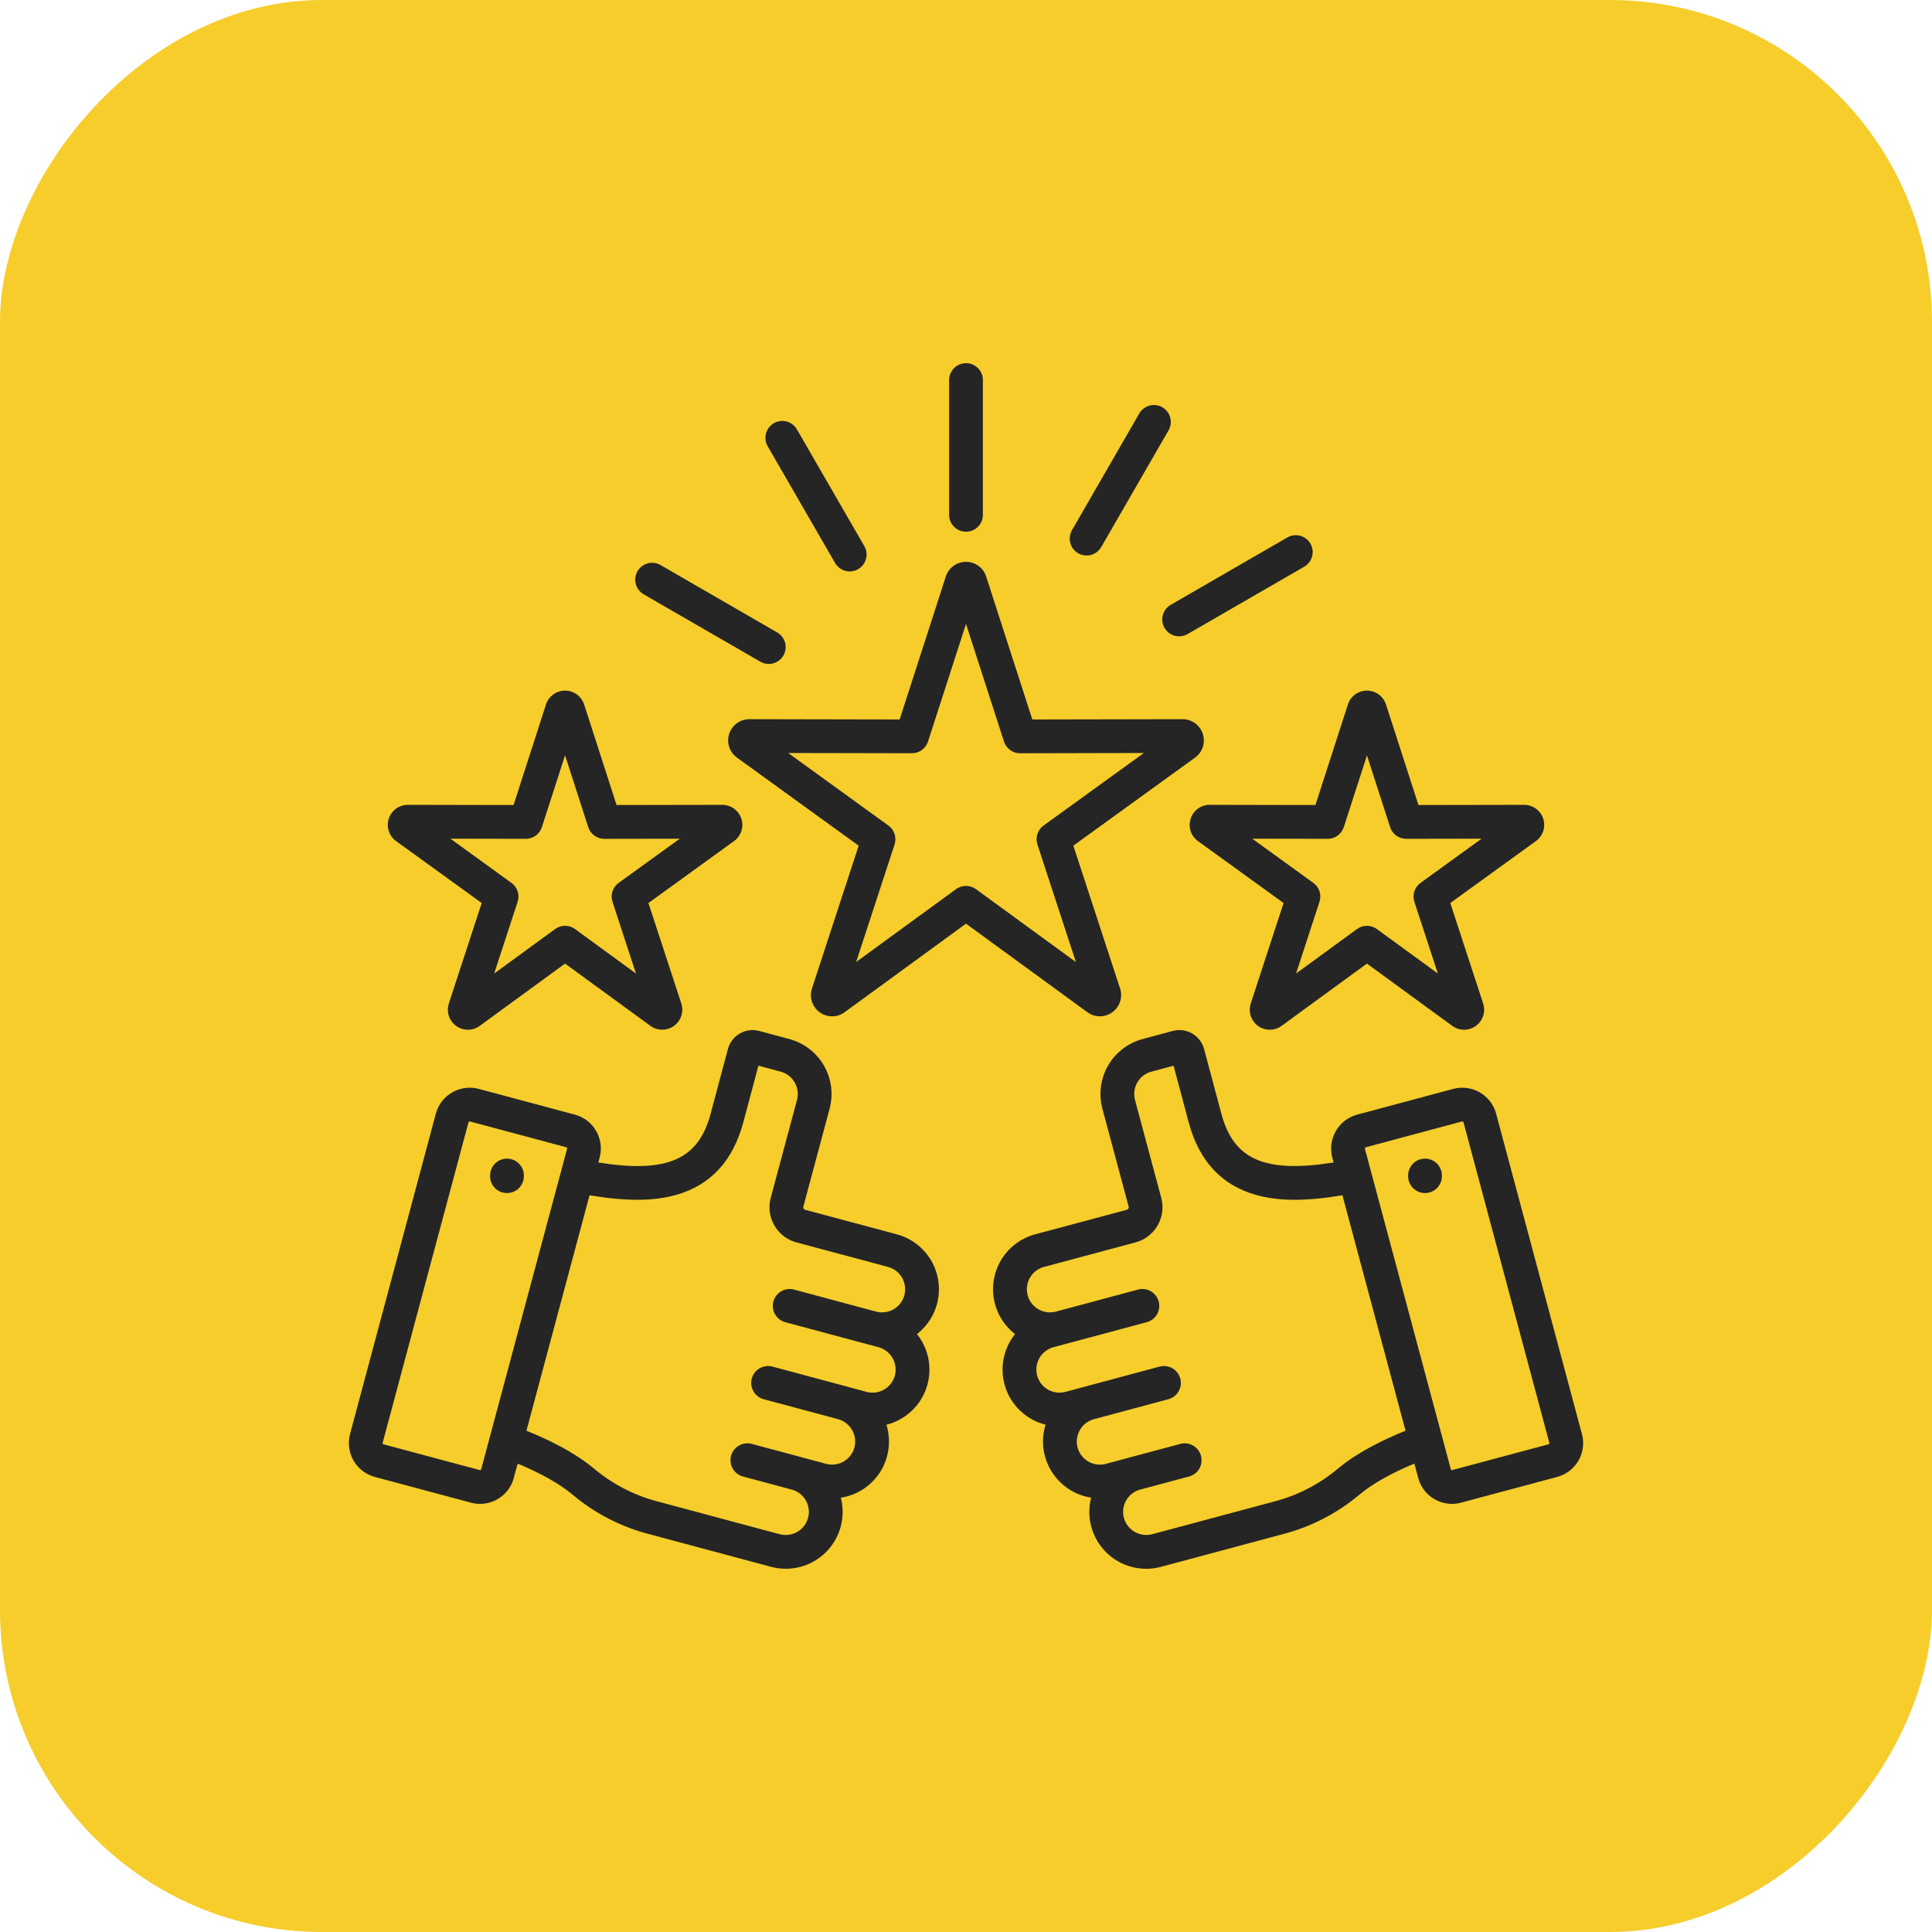
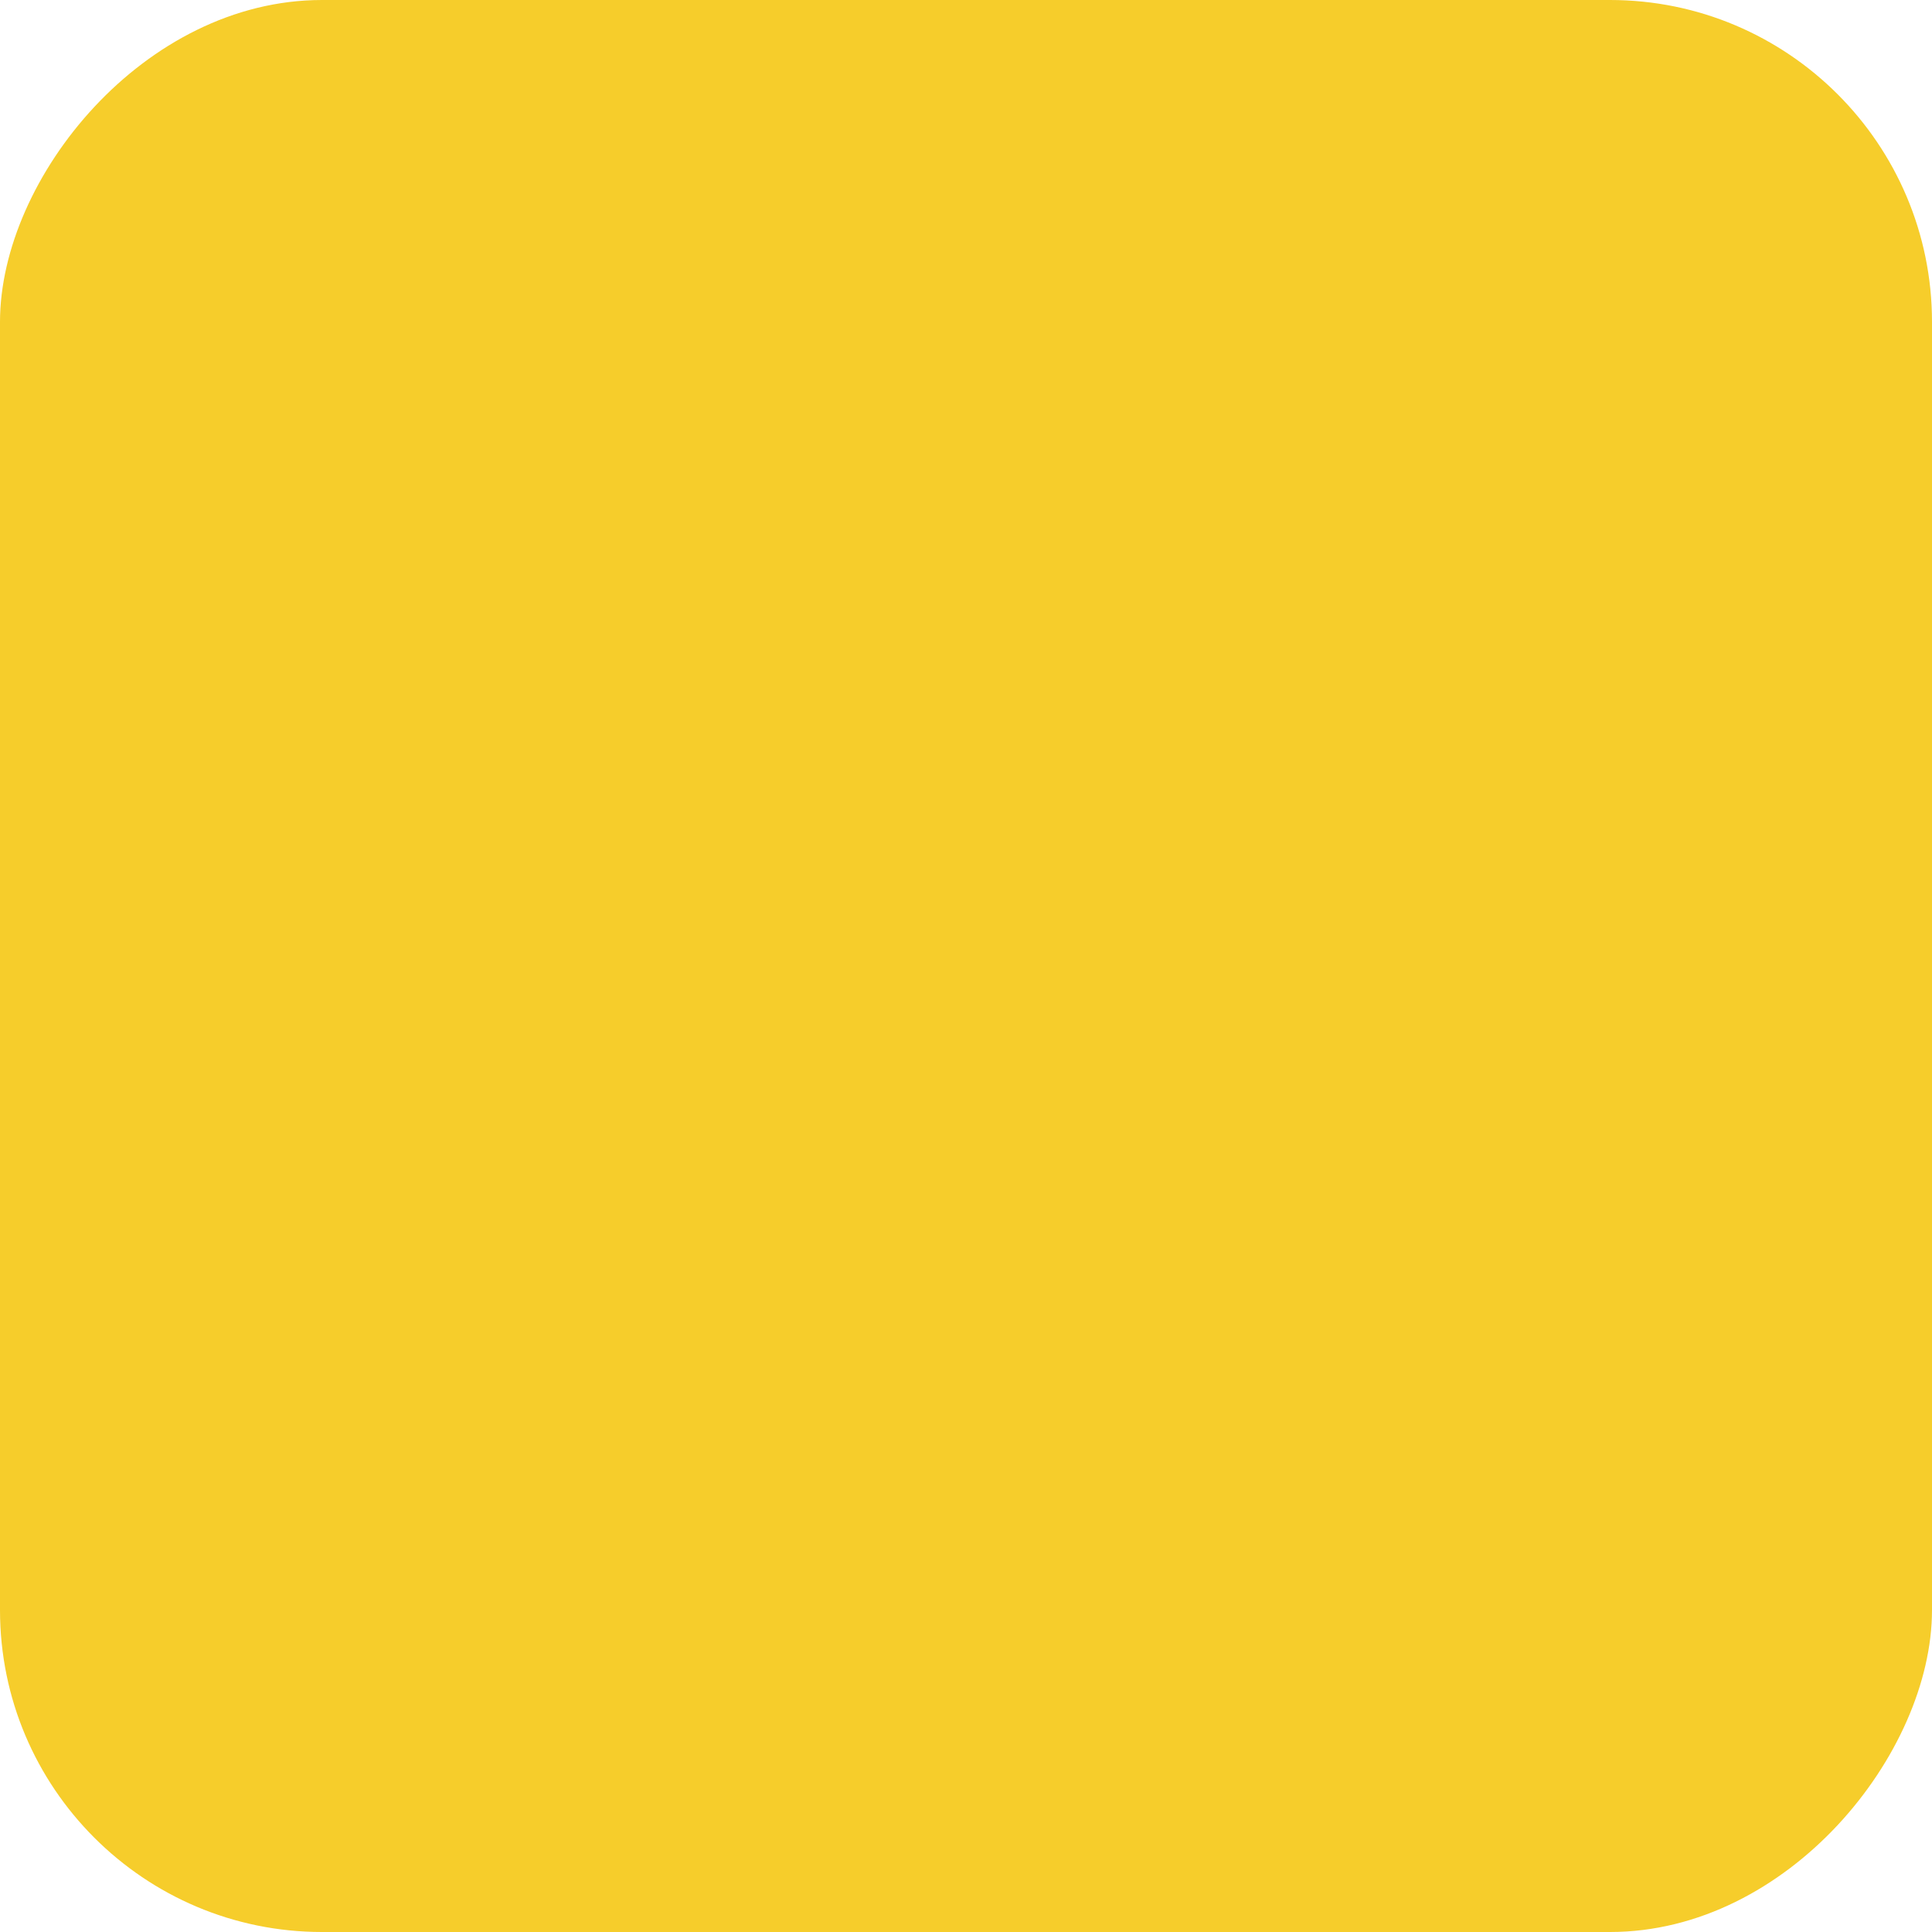
<svg xmlns="http://www.w3.org/2000/svg" width="72" height="72" viewBox="0 0 72 72" fill="none">
  <rect width="72" height="72" rx="12" transform="matrix(-1 0 0 1 72 0)" fill="#F6CD2B" />
  <g clip-path="url(#clip0_0_290)">
-     <path d="M33.42 45.999L30.003 45.085C29.98 45.077 29.96 45.061 29.948 45.04C29.935 45.019 29.932 44.993 29.938 44.969L30.918 41.315C31.062 40.773 30.985 40.196 30.705 39.71C30.424 39.225 29.963 38.87 29.422 38.724L28.294 38.42C28.05 38.355 27.791 38.389 27.572 38.515C27.354 38.641 27.194 38.849 27.128 39.092L26.481 41.514C26.026 43.212 24.87 43.732 22.299 43.323L22.348 43.139C22.437 42.805 22.39 42.449 22.218 42.149C22.045 41.849 21.761 41.63 21.427 41.54L17.843 40.58C17.509 40.491 17.153 40.537 16.853 40.71C16.553 40.883 16.334 41.167 16.243 41.501L13.045 53.443C12.956 53.777 13.003 54.133 13.175 54.432C13.348 54.731 13.632 54.95 13.966 55.04L17.551 56C17.717 56.045 17.89 56.057 18.06 56.034C18.231 56.012 18.395 55.956 18.543 55.869C18.691 55.784 18.821 55.67 18.925 55.535C19.028 55.399 19.104 55.244 19.147 55.079L19.291 54.544C20.136 54.894 20.842 55.29 21.32 55.686C22.157 56.395 23.144 56.904 24.207 57.177L28.738 58.392C29.096 58.487 29.472 58.487 29.829 58.392C30.187 58.296 30.513 58.109 30.776 57.849C31.039 57.588 31.229 57.263 31.327 56.907C31.425 56.55 31.429 56.174 31.337 55.815C31.637 55.769 31.925 55.658 32.179 55.49C32.433 55.322 32.648 55.102 32.809 54.844C32.97 54.586 33.074 54.296 33.112 53.994C33.151 53.692 33.125 53.385 33.035 53.095C33.353 53.015 33.648 52.863 33.897 52.649C34.147 52.436 34.343 52.168 34.47 51.866C34.598 51.564 34.654 51.236 34.633 50.909C34.613 50.582 34.517 50.264 34.352 49.98C34.299 49.888 34.239 49.8 34.174 49.717C34.485 49.475 34.723 49.151 34.86 48.781C34.997 48.411 35.028 48.011 34.95 47.624C34.872 47.238 34.687 46.881 34.416 46.594C34.146 46.306 33.801 46.101 33.42 45.999ZM17.913 54.781C17.907 54.784 17.902 54.786 17.896 54.787C17.89 54.788 17.883 54.787 17.878 54.785L14.294 53.826C14.283 53.822 14.273 53.814 14.267 53.804C14.261 53.794 14.258 53.782 14.26 53.77L17.459 41.828C17.462 41.818 17.468 41.809 17.477 41.803C17.485 41.797 17.495 41.794 17.506 41.793C17.509 41.793 17.513 41.794 17.516 41.795H17.517L21.1 42.754C21.112 42.758 21.122 42.766 21.128 42.777C21.134 42.787 21.136 42.8 21.134 42.812L17.932 54.757C17.93 54.762 17.928 54.767 17.925 54.771C17.921 54.775 17.917 54.778 17.912 54.781L17.913 54.781ZM33.705 48.269C33.645 48.489 33.5 48.678 33.303 48.792C33.105 48.906 32.87 48.938 32.649 48.88L29.592 48.059C29.431 48.016 29.26 48.039 29.115 48.122C28.971 48.205 28.865 48.343 28.822 48.504C28.779 48.665 28.801 48.837 28.884 48.981C28.968 49.126 29.105 49.231 29.266 49.275L32.741 50.207C32.961 50.267 33.148 50.412 33.262 50.61C33.376 50.807 33.408 51.042 33.35 51.263C33.29 51.483 33.146 51.671 32.948 51.785C32.75 51.9 32.515 51.931 32.295 51.872L31.62 51.69C31.599 51.684 31.579 51.679 31.558 51.673L28.788 50.929C28.708 50.908 28.625 50.903 28.543 50.913C28.461 50.924 28.382 50.951 28.31 50.992C28.166 51.075 28.06 51.213 28.017 51.374C27.974 51.535 27.996 51.707 28.08 51.851C28.163 51.996 28.3 52.101 28.461 52.145L31.271 52.899C31.482 52.968 31.658 53.114 31.764 53.308C31.87 53.502 31.898 53.73 31.842 53.944C31.783 54.165 31.638 54.353 31.44 54.467C31.242 54.581 31.008 54.612 30.787 54.553L29.909 54.318C29.884 54.31 29.859 54.303 29.834 54.296L28.02 53.811L28.015 53.809C27.854 53.766 27.683 53.789 27.538 53.872C27.393 53.956 27.288 54.093 27.245 54.254C27.202 54.415 27.224 54.587 27.308 54.732C27.391 54.876 27.528 54.982 27.689 55.025L29.555 55.526C29.768 55.597 29.944 55.748 30.047 55.946C30.15 56.145 30.172 56.375 30.108 56.59C30.044 56.804 29.899 56.985 29.704 57.095C29.509 57.204 29.279 57.233 29.062 57.177L24.532 55.962C23.645 55.734 22.821 55.309 22.122 54.718C21.392 54.112 20.431 53.645 19.619 53.319L21.971 44.544C23.343 44.773 24.354 44.768 25.196 44.531C26.473 44.172 27.314 43.266 27.697 41.838L28.264 39.715L29.096 39.938C29.315 39.998 29.502 40.142 29.615 40.338C29.729 40.535 29.761 40.769 29.703 40.988L28.722 44.645C28.63 44.991 28.679 45.36 28.859 45.67C29.038 45.98 29.333 46.207 29.679 46.3L33.093 47.214C33.314 47.273 33.502 47.418 33.616 47.615C33.73 47.813 33.762 48.048 33.704 48.269L33.705 48.269ZM19.523 43.808V43.833C19.523 44 19.456 44.16 19.338 44.278C19.221 44.396 19.061 44.462 18.894 44.462C18.727 44.462 18.567 44.396 18.449 44.278C18.331 44.16 18.265 44 18.265 43.833V43.808C18.265 43.641 18.331 43.481 18.449 43.363C18.567 43.245 18.727 43.179 18.894 43.179C19.061 43.179 19.221 43.245 19.338 43.363C19.456 43.481 19.523 43.641 19.523 43.808ZM58.955 53.445L55.755 41.499C55.665 41.166 55.446 40.882 55.146 40.71C54.847 40.538 54.492 40.491 54.158 40.58L50.574 41.54C50.241 41.631 49.957 41.85 49.784 42.149C49.611 42.448 49.564 42.804 49.651 43.138L49.701 43.322C47.132 43.731 45.975 43.212 45.519 41.514L44.872 39.091C44.806 38.848 44.646 38.64 44.428 38.515C44.209 38.389 43.949 38.355 43.706 38.42L42.582 38.723C42.04 38.868 41.577 39.223 41.296 39.709C41.015 40.195 40.938 40.772 41.082 41.315L42.062 44.967C42.065 44.98 42.066 44.993 42.064 45.005C42.062 45.018 42.058 45.03 42.051 45.041C42.045 45.052 42.038 45.061 42.028 45.069C42.018 45.076 42.007 45.082 41.995 45.085L38.579 45.999C38.198 46.101 37.853 46.307 37.583 46.594C37.312 46.882 37.128 47.239 37.05 47.625C36.972 48.011 37.003 48.412 37.14 48.782C37.278 49.151 37.515 49.475 37.827 49.717C37.761 49.8 37.701 49.888 37.648 49.98C37.484 50.264 37.388 50.582 37.367 50.909C37.346 51.236 37.402 51.564 37.53 51.866C37.658 52.168 37.854 52.436 38.103 52.649C38.352 52.862 38.648 53.015 38.966 53.094C38.846 53.476 38.838 53.884 38.943 54.271C39.05 54.666 39.27 55.023 39.575 55.297C39.88 55.571 40.258 55.75 40.664 55.814C40.571 56.173 40.574 56.55 40.672 56.907C40.77 57.264 40.96 57.589 41.223 57.85C41.486 58.111 41.813 58.298 42.171 58.393C42.529 58.488 42.905 58.488 43.263 58.392L47.794 57.177C48.856 56.904 49.843 56.394 50.681 55.685C51.158 55.289 51.865 54.893 52.709 54.544L52.852 55.076C52.925 55.353 53.088 55.599 53.315 55.774C53.543 55.949 53.821 56.044 54.108 56.045C54.223 56.045 54.337 56.03 54.448 56L58.035 55.04C58.368 54.95 58.652 54.732 58.825 54.433C58.997 54.134 59.044 53.778 58.955 53.445ZM49.878 54.717C49.179 55.309 48.355 55.734 47.468 55.962L42.937 57.176C42.717 57.234 42.482 57.202 42.285 57.088C42.088 56.973 41.944 56.786 41.884 56.566C41.827 56.352 41.855 56.125 41.96 55.931C42.066 55.737 42.242 55.591 42.452 55.523L44.311 55.025H44.312C44.473 54.982 44.611 54.876 44.694 54.732C44.778 54.587 44.8 54.416 44.757 54.255C44.714 54.093 44.609 53.956 44.464 53.873C44.32 53.789 44.148 53.767 43.987 53.81L42.167 54.297C42.146 54.302 42.125 54.308 42.104 54.315L41.215 54.553C41.05 54.598 40.876 54.593 40.714 54.538C40.553 54.483 40.411 54.382 40.307 54.246C40.203 54.111 40.142 53.948 40.131 53.778C40.12 53.607 40.161 53.438 40.246 53.29C40.352 53.105 40.524 52.966 40.727 52.9L43.542 52.145C43.703 52.101 43.84 51.996 43.923 51.851C44.007 51.707 44.029 51.535 43.986 51.374C43.943 51.213 43.837 51.075 43.693 50.992C43.548 50.909 43.377 50.886 43.215 50.929L40.443 51.673C40.421 51.679 40.399 51.685 40.377 51.692L39.707 51.871C39.597 51.901 39.483 51.908 39.371 51.893C39.259 51.879 39.151 51.842 39.053 51.785C38.955 51.729 38.869 51.653 38.8 51.564C38.731 51.474 38.68 51.371 38.651 51.262C38.622 51.153 38.614 51.039 38.629 50.926C38.644 50.814 38.681 50.706 38.737 50.608C38.794 50.51 38.869 50.424 38.959 50.355C39.048 50.286 39.151 50.236 39.26 50.206L42.736 49.274C42.898 49.231 43.035 49.126 43.118 48.981C43.202 48.837 43.224 48.665 43.181 48.504C43.138 48.343 43.032 48.205 42.888 48.122C42.743 48.038 42.572 48.016 42.411 48.059L39.353 48.879C39.132 48.938 38.897 48.907 38.699 48.793C38.501 48.679 38.356 48.491 38.297 48.27C38.238 48.049 38.269 47.814 38.383 47.616C38.497 47.418 38.685 47.273 38.906 47.214L42.319 46.3C42.666 46.207 42.962 45.98 43.141 45.67C43.321 45.359 43.37 44.99 43.277 44.643L42.297 40.989C42.239 40.769 42.271 40.535 42.386 40.338C42.5 40.141 42.687 39.997 42.907 39.938L43.736 39.715L44.303 41.839C44.687 43.267 45.529 44.172 46.806 44.531C47.648 44.768 48.658 44.774 50.028 44.544L52.381 53.32C51.569 53.645 50.609 54.111 49.878 54.717ZM57.735 53.803C57.732 53.809 57.728 53.813 57.724 53.817C57.719 53.821 57.714 53.823 57.708 53.825L54.122 54.785C54.116 54.787 54.11 54.787 54.104 54.786C54.098 54.786 54.093 54.784 54.087 54.781C54.082 54.778 54.078 54.774 54.075 54.769C54.071 54.765 54.069 54.759 54.068 54.754L53.75 53.568C53.747 53.556 53.744 53.544 53.74 53.533L50.867 42.815C50.864 42.803 50.866 42.79 50.872 42.779C50.878 42.768 50.888 42.759 50.9 42.755L54.484 41.794H54.484C54.488 41.794 54.491 41.793 54.494 41.793C54.505 41.793 54.514 41.797 54.523 41.802C54.531 41.808 54.537 41.817 54.541 41.826L57.74 53.772C57.741 53.778 57.742 53.783 57.741 53.788C57.74 53.794 57.738 53.799 57.735 53.803ZM53.735 43.808V43.833C53.735 43.916 53.719 43.998 53.687 44.074C53.656 44.15 53.609 44.22 53.551 44.278C53.493 44.336 53.423 44.383 53.347 44.414C53.271 44.446 53.189 44.462 53.106 44.462C53.024 44.462 52.942 44.446 52.866 44.414C52.789 44.383 52.72 44.336 52.662 44.278C52.603 44.22 52.557 44.15 52.525 44.074C52.494 43.998 52.477 43.916 52.477 43.833V43.808C52.477 43.725 52.494 43.644 52.525 43.567C52.557 43.491 52.603 43.422 52.662 43.363C52.72 43.305 52.789 43.258 52.866 43.227C52.942 43.195 53.024 43.179 53.106 43.179C53.189 43.179 53.271 43.195 53.347 43.227C53.423 43.258 53.493 43.305 53.551 43.363C53.609 43.422 53.656 43.491 53.687 43.567C53.719 43.644 53.735 43.725 53.735 43.808ZM41.457 37.721C41.592 37.623 41.692 37.484 41.743 37.326C41.794 37.167 41.794 36.996 41.742 36.838L40 31.516L44.542 28.23C44.676 28.131 44.776 27.992 44.827 27.834C44.877 27.675 44.876 27.504 44.824 27.346C44.772 27.187 44.671 27.049 44.536 26.952C44.401 26.854 44.238 26.802 44.072 26.802L38.472 26.813L36.752 21.487C36.702 21.328 36.603 21.189 36.469 21.091C36.335 20.992 36.173 20.939 36.007 20.938H36.001C35.834 20.938 35.671 20.99 35.535 21.088C35.4 21.187 35.3 21.325 35.248 21.484L33.528 26.813L27.927 26.802C27.76 26.802 27.597 26.855 27.462 26.953C27.326 27.051 27.226 27.19 27.174 27.349C27.123 27.508 27.123 27.679 27.175 27.838C27.227 27.997 27.328 28.135 27.464 28.233L32 31.516L30.26 36.838C30.208 36.997 30.207 37.168 30.259 37.327C30.31 37.486 30.41 37.625 30.545 37.724C30.68 37.822 30.843 37.875 31.011 37.875C31.178 37.875 31.341 37.822 31.476 37.723L36 34.422L40.527 37.725C40.663 37.823 40.826 37.875 40.993 37.874C41.16 37.874 41.322 37.82 41.457 37.721ZM36.371 33.136C36.263 33.057 36.133 33.015 36 33.015C35.867 33.015 35.737 33.057 35.629 33.136L31.906 35.851L33.338 31.471C33.379 31.344 33.38 31.208 33.338 31.081C33.297 30.954 33.217 30.844 33.109 30.766L29.374 28.062L33.984 28.071H33.985C34.118 28.071 34.248 28.029 34.356 27.951C34.463 27.873 34.543 27.762 34.584 27.636L36 23.251L37.416 27.636C37.457 27.763 37.537 27.873 37.645 27.951C37.753 28.03 37.883 28.072 38.016 28.072L42.628 28.062L38.891 30.766C38.783 30.844 38.703 30.954 38.661 31.081C38.62 31.208 38.62 31.344 38.662 31.471L40.096 35.853L36.371 33.136ZM44.372 30.512C44.323 30.661 44.323 30.823 44.372 30.973C44.421 31.122 44.516 31.253 44.644 31.345L47.835 33.653L46.612 37.397C46.563 37.546 46.563 37.708 46.611 37.858C46.66 38.008 46.754 38.139 46.882 38.232C47.009 38.325 47.163 38.375 47.321 38.375C47.478 38.375 47.632 38.325 47.76 38.232L50.941 35.91L54.125 38.233C54.253 38.326 54.407 38.375 54.565 38.375C54.722 38.374 54.876 38.324 55.003 38.231C55.131 38.138 55.225 38.007 55.273 37.857C55.322 37.707 55.322 37.545 55.272 37.395L54.048 33.653L57.238 31.345C57.366 31.253 57.462 31.122 57.511 30.972C57.56 30.822 57.56 30.66 57.511 30.51C57.463 30.36 57.367 30.229 57.24 30.137C57.112 30.044 56.958 29.994 56.8 29.994L52.861 30.001L51.652 26.254L51.65 26.248C51.6 26.098 51.504 25.968 51.375 25.876C51.246 25.785 51.092 25.736 50.934 25.738C50.777 25.739 50.625 25.789 50.499 25.882C50.374 25.974 50.281 26.105 50.233 26.253L49.022 30.001L45.081 29.994C44.924 29.994 44.77 30.044 44.642 30.137C44.515 30.23 44.42 30.361 44.372 30.512ZM49.478 31.26H49.48C49.613 31.26 49.742 31.218 49.85 31.14C49.958 31.062 50.038 30.951 50.079 30.825L50.943 28.151L51.805 30.824C51.846 30.951 51.926 31.061 52.033 31.14C52.141 31.218 52.271 31.26 52.404 31.26H52.405L55.216 31.255L52.939 32.903C52.831 32.981 52.751 33.091 52.71 33.218C52.668 33.345 52.669 33.481 52.71 33.608L53.585 36.281L51.312 34.623C51.205 34.544 51.075 34.502 50.941 34.502C50.808 34.502 50.678 34.544 50.571 34.623L48.301 36.28L49.173 33.608C49.215 33.481 49.215 33.344 49.174 33.218C49.133 33.091 49.052 32.981 48.944 32.903L46.667 31.255L49.478 31.26ZM14.761 31.345L17.952 33.653L16.727 37.396C16.726 37.4 16.724 37.405 16.723 37.409C16.677 37.559 16.68 37.719 16.73 37.868C16.78 38.016 16.876 38.145 17.004 38.236C17.131 38.327 17.284 38.375 17.441 38.375C17.597 38.374 17.75 38.324 17.877 38.232L21.058 35.91L24.243 38.233C24.369 38.325 24.522 38.374 24.678 38.374C24.835 38.374 24.987 38.326 25.114 38.235C25.241 38.144 25.337 38.015 25.387 37.867C25.437 37.719 25.44 37.559 25.394 37.409C25.393 37.405 25.391 37.4 25.39 37.395L24.165 33.653L27.355 31.345C27.483 31.253 27.579 31.122 27.628 30.972C27.677 30.822 27.677 30.66 27.628 30.51C27.579 30.36 27.484 30.229 27.357 30.136C27.229 30.044 27.075 29.994 26.917 29.994L22.978 30.001L21.769 26.254L21.767 26.248C21.717 26.099 21.622 25.969 21.494 25.878C21.366 25.786 21.212 25.737 21.055 25.738C20.898 25.738 20.745 25.788 20.618 25.881C20.491 25.974 20.396 26.104 20.347 26.254L19.139 30.001L15.198 29.994C15.041 29.994 14.887 30.044 14.759 30.137C14.632 30.23 14.537 30.36 14.488 30.51C14.44 30.66 14.44 30.822 14.489 30.972C14.538 31.122 14.633 31.252 14.761 31.345ZM19.596 31.26H19.597C19.73 31.26 19.859 31.218 19.967 31.14C20.074 31.061 20.154 30.951 20.195 30.824L21.058 28.148L21.922 30.825C21.962 30.951 22.042 31.062 22.15 31.14C22.258 31.218 22.387 31.261 22.52 31.261H22.521L25.333 31.256L23.056 32.903C22.948 32.981 22.867 33.092 22.826 33.218C22.785 33.345 22.785 33.482 22.826 33.608L23.701 36.281L21.429 34.623C21.322 34.544 21.192 34.502 21.058 34.502C20.925 34.502 20.795 34.544 20.688 34.623L18.416 36.281L19.29 33.608C19.332 33.481 19.332 33.345 19.291 33.218C19.25 33.091 19.169 32.981 19.061 32.903L16.784 31.255L19.596 31.26ZM43.629 22.541L47.976 20.03C48.047 19.988 48.126 19.962 48.208 19.951C48.29 19.94 48.373 19.945 48.453 19.967C48.533 19.988 48.608 20.025 48.673 20.075C48.739 20.126 48.794 20.188 48.835 20.26C48.876 20.331 48.903 20.41 48.914 20.492C48.925 20.574 48.919 20.657 48.898 20.737C48.877 20.817 48.84 20.892 48.789 20.957C48.739 21.023 48.676 21.078 48.605 21.119L44.258 23.63C44.186 23.671 44.107 23.698 44.025 23.709C43.943 23.72 43.86 23.714 43.78 23.693C43.701 23.671 43.626 23.635 43.56 23.584C43.495 23.534 43.44 23.471 43.398 23.4C43.357 23.328 43.33 23.249 43.32 23.167C43.309 23.085 43.314 23.002 43.336 22.922C43.357 22.843 43.394 22.768 43.444 22.702C43.495 22.637 43.557 22.582 43.629 22.541ZM28.61 16.631C28.526 16.486 28.503 16.314 28.547 16.153C28.59 15.992 28.695 15.855 28.84 15.771C28.984 15.688 29.156 15.665 29.317 15.709C29.478 15.752 29.616 15.857 29.699 16.002L32.21 20.351C32.294 20.496 32.316 20.668 32.273 20.829C32.23 20.99 32.124 21.127 31.98 21.211C31.835 21.294 31.664 21.317 31.503 21.273C31.341 21.23 31.204 21.125 31.121 20.98L28.61 16.631ZM39.95 19.758L42.458 15.409C42.5 15.337 42.555 15.274 42.62 15.224C42.686 15.174 42.761 15.137 42.84 15.115C42.92 15.094 43.003 15.088 43.085 15.099C43.167 15.11 43.246 15.137 43.318 15.178C43.389 15.219 43.452 15.274 43.502 15.34C43.553 15.405 43.59 15.48 43.611 15.56C43.632 15.64 43.638 15.723 43.627 15.805C43.616 15.887 43.59 15.966 43.548 16.038L41.04 20.387C40.956 20.532 40.819 20.637 40.658 20.68C40.497 20.724 40.325 20.701 40.18 20.618C40.036 20.534 39.93 20.397 39.887 20.236C39.844 20.075 39.867 19.903 39.95 19.758ZM23.758 21.288C23.799 21.217 23.854 21.154 23.92 21.104C23.985 21.054 24.06 21.017 24.14 20.995C24.22 20.974 24.303 20.969 24.385 20.979C24.467 20.99 24.546 21.017 24.617 21.058L28.965 23.57C29.036 23.611 29.099 23.666 29.149 23.731C29.2 23.797 29.236 23.872 29.258 23.951C29.279 24.031 29.285 24.114 29.274 24.196C29.263 24.278 29.236 24.357 29.195 24.429C29.154 24.5 29.099 24.563 29.033 24.613C28.968 24.663 28.893 24.7 28.813 24.722C28.733 24.743 28.65 24.748 28.568 24.738C28.486 24.727 28.407 24.7 28.336 24.659L23.988 22.148C23.916 22.106 23.854 22.051 23.803 21.986C23.753 21.92 23.716 21.846 23.695 21.766C23.674 21.686 23.668 21.603 23.679 21.521C23.69 21.439 23.717 21.36 23.758 21.288ZM35.371 19.186V14.164C35.371 13.997 35.437 13.837 35.555 13.719C35.673 13.601 35.833 13.535 36 13.535C36.167 13.535 36.327 13.601 36.445 13.719C36.563 13.837 36.629 13.997 36.629 14.164V19.186C36.629 19.353 36.563 19.513 36.445 19.631C36.327 19.749 36.167 19.815 36 19.815C35.833 19.815 35.673 19.749 35.555 19.631C35.437 19.513 35.371 19.353 35.371 19.186Z" fill="#252525" />
-   </g>
+     </g>
  <defs>
    <clipPath id="clip0_0_290">
-       <rect width="46" height="46" fill="white" transform="translate(13 13)" />
-     </clipPath>
+       </clipPath>
  </defs>
</svg>